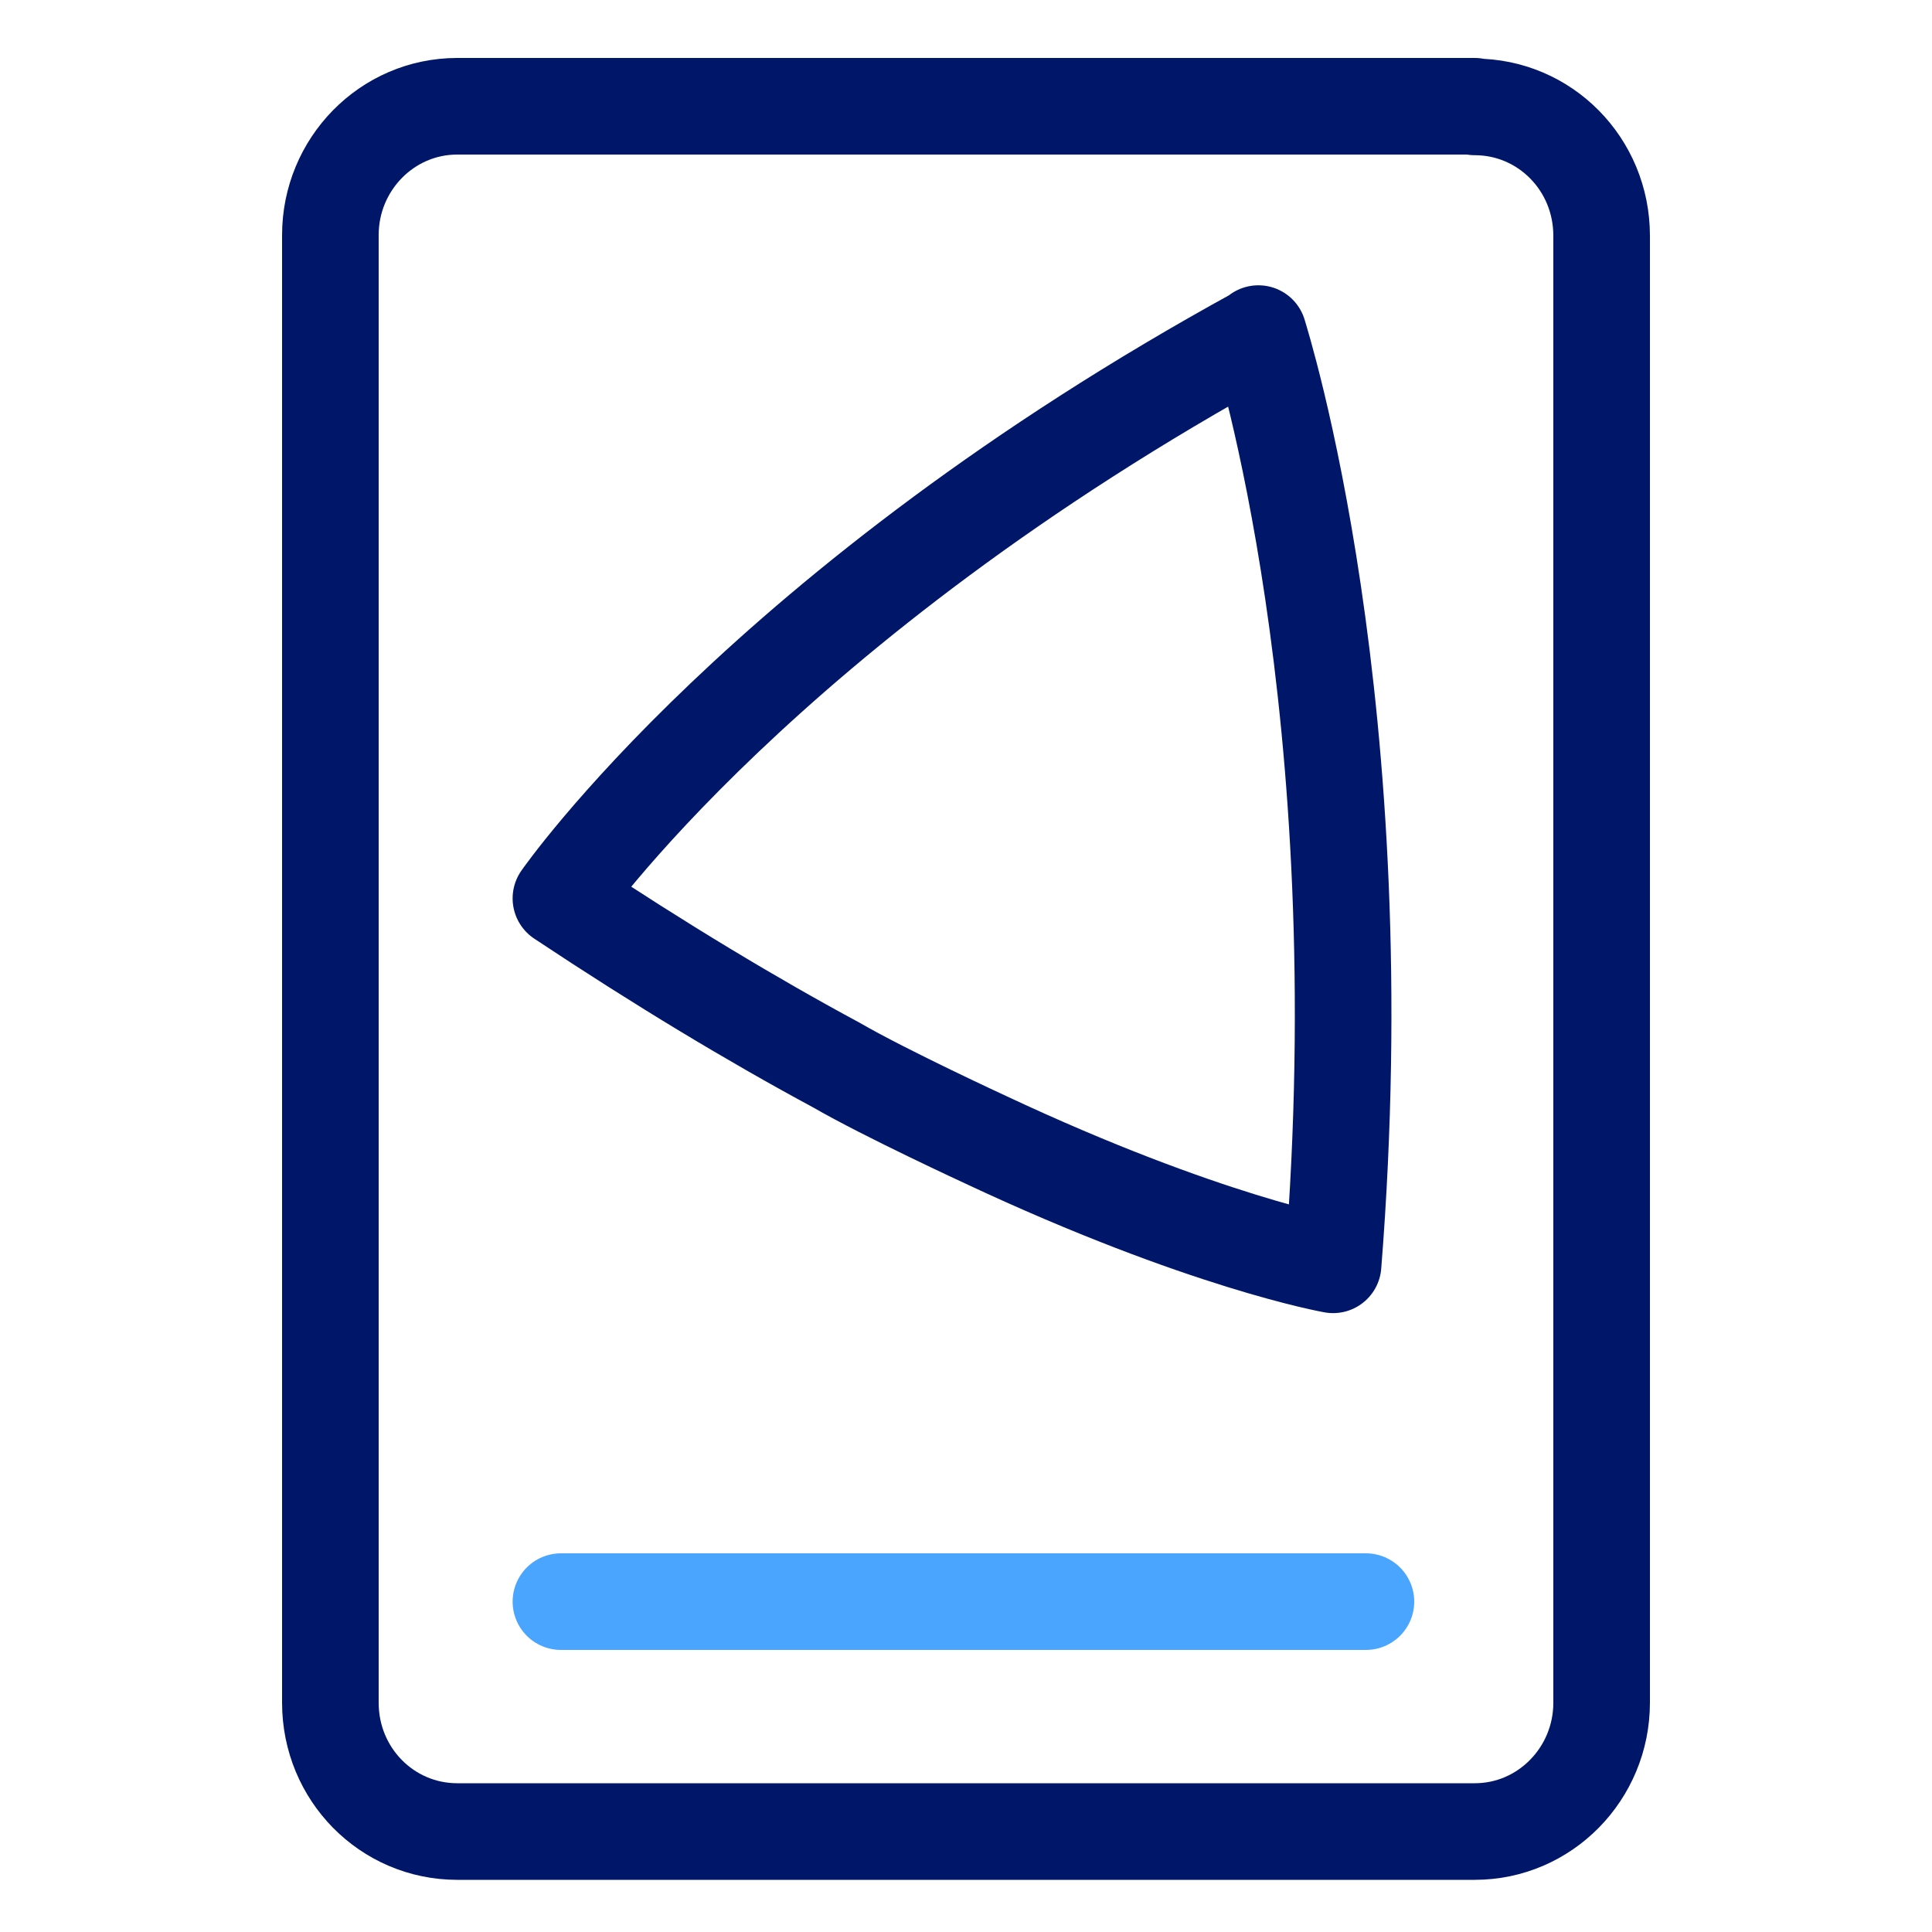
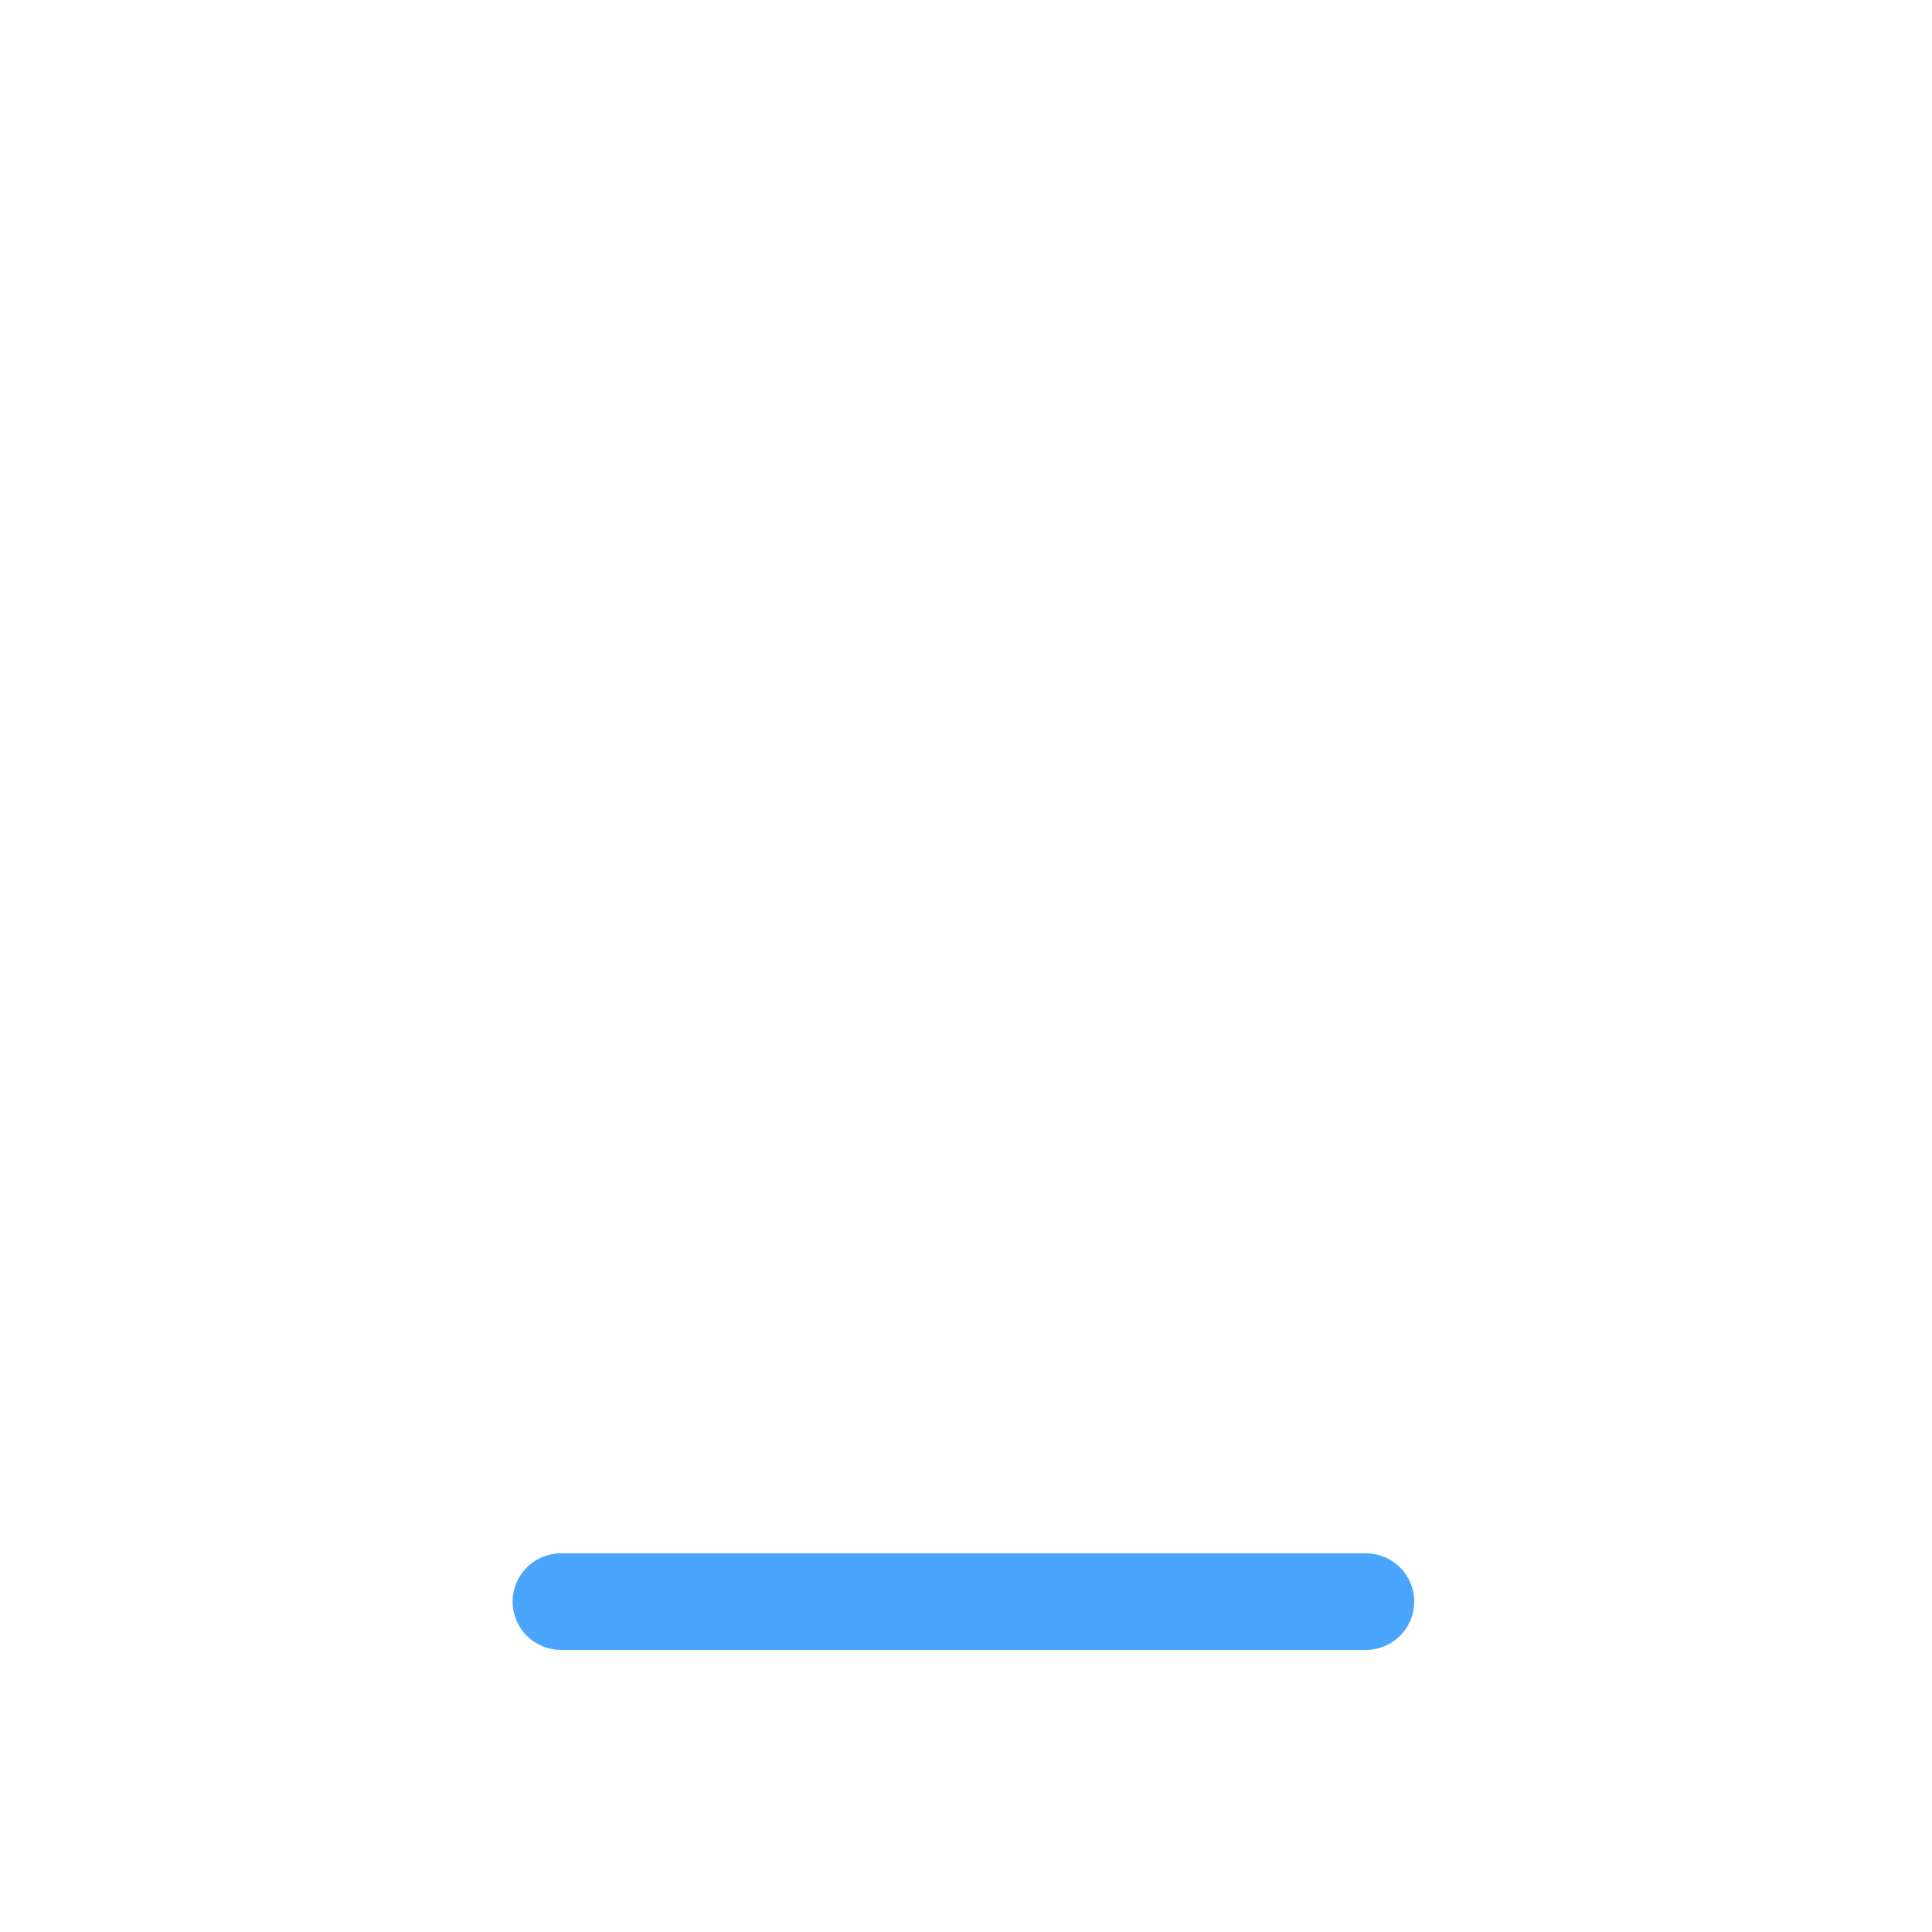
<svg xmlns="http://www.w3.org/2000/svg" id="Layer_1" data-name="Layer 1" viewBox="0 0 30 30">
  <defs>
    <style> .cls-1 { stroke: #001769; } .cls-1, .cls-2 { fill: none; stroke-linecap: round; stroke-linejoin: round; stroke-width: 1.5px; } .cls-2 { stroke: #4aa5ff; } </style>
  </defs>
-   <path class="cls-1" d="M22.9,1.66c1.09,0,1.97,.89,1.97,2V26.44c0,1.1-.88,2-1.97,2H7.1c-1.09,0-1.97-.89-1.97-2V3.65c0-1.1,.88-2,1.97-2h15.8Z" />
-   <path class="cls-1" d="M19.54,5.19c-7.67,4.2-10.83,8.76-10.83,8.76,1.55,1.03,2.98,1.89,4.28,2.59,.76,.44,2.32,1.16,2.32,1.16,3.39,1.59,5.39,1.94,5.39,1.94,.69-8.66-1.13-14.35-1.16-14.46h0Z" />
  <line class="cls-2" x1="8.71" y1="24.87" x2="21.21" y2="24.87" />
</svg>